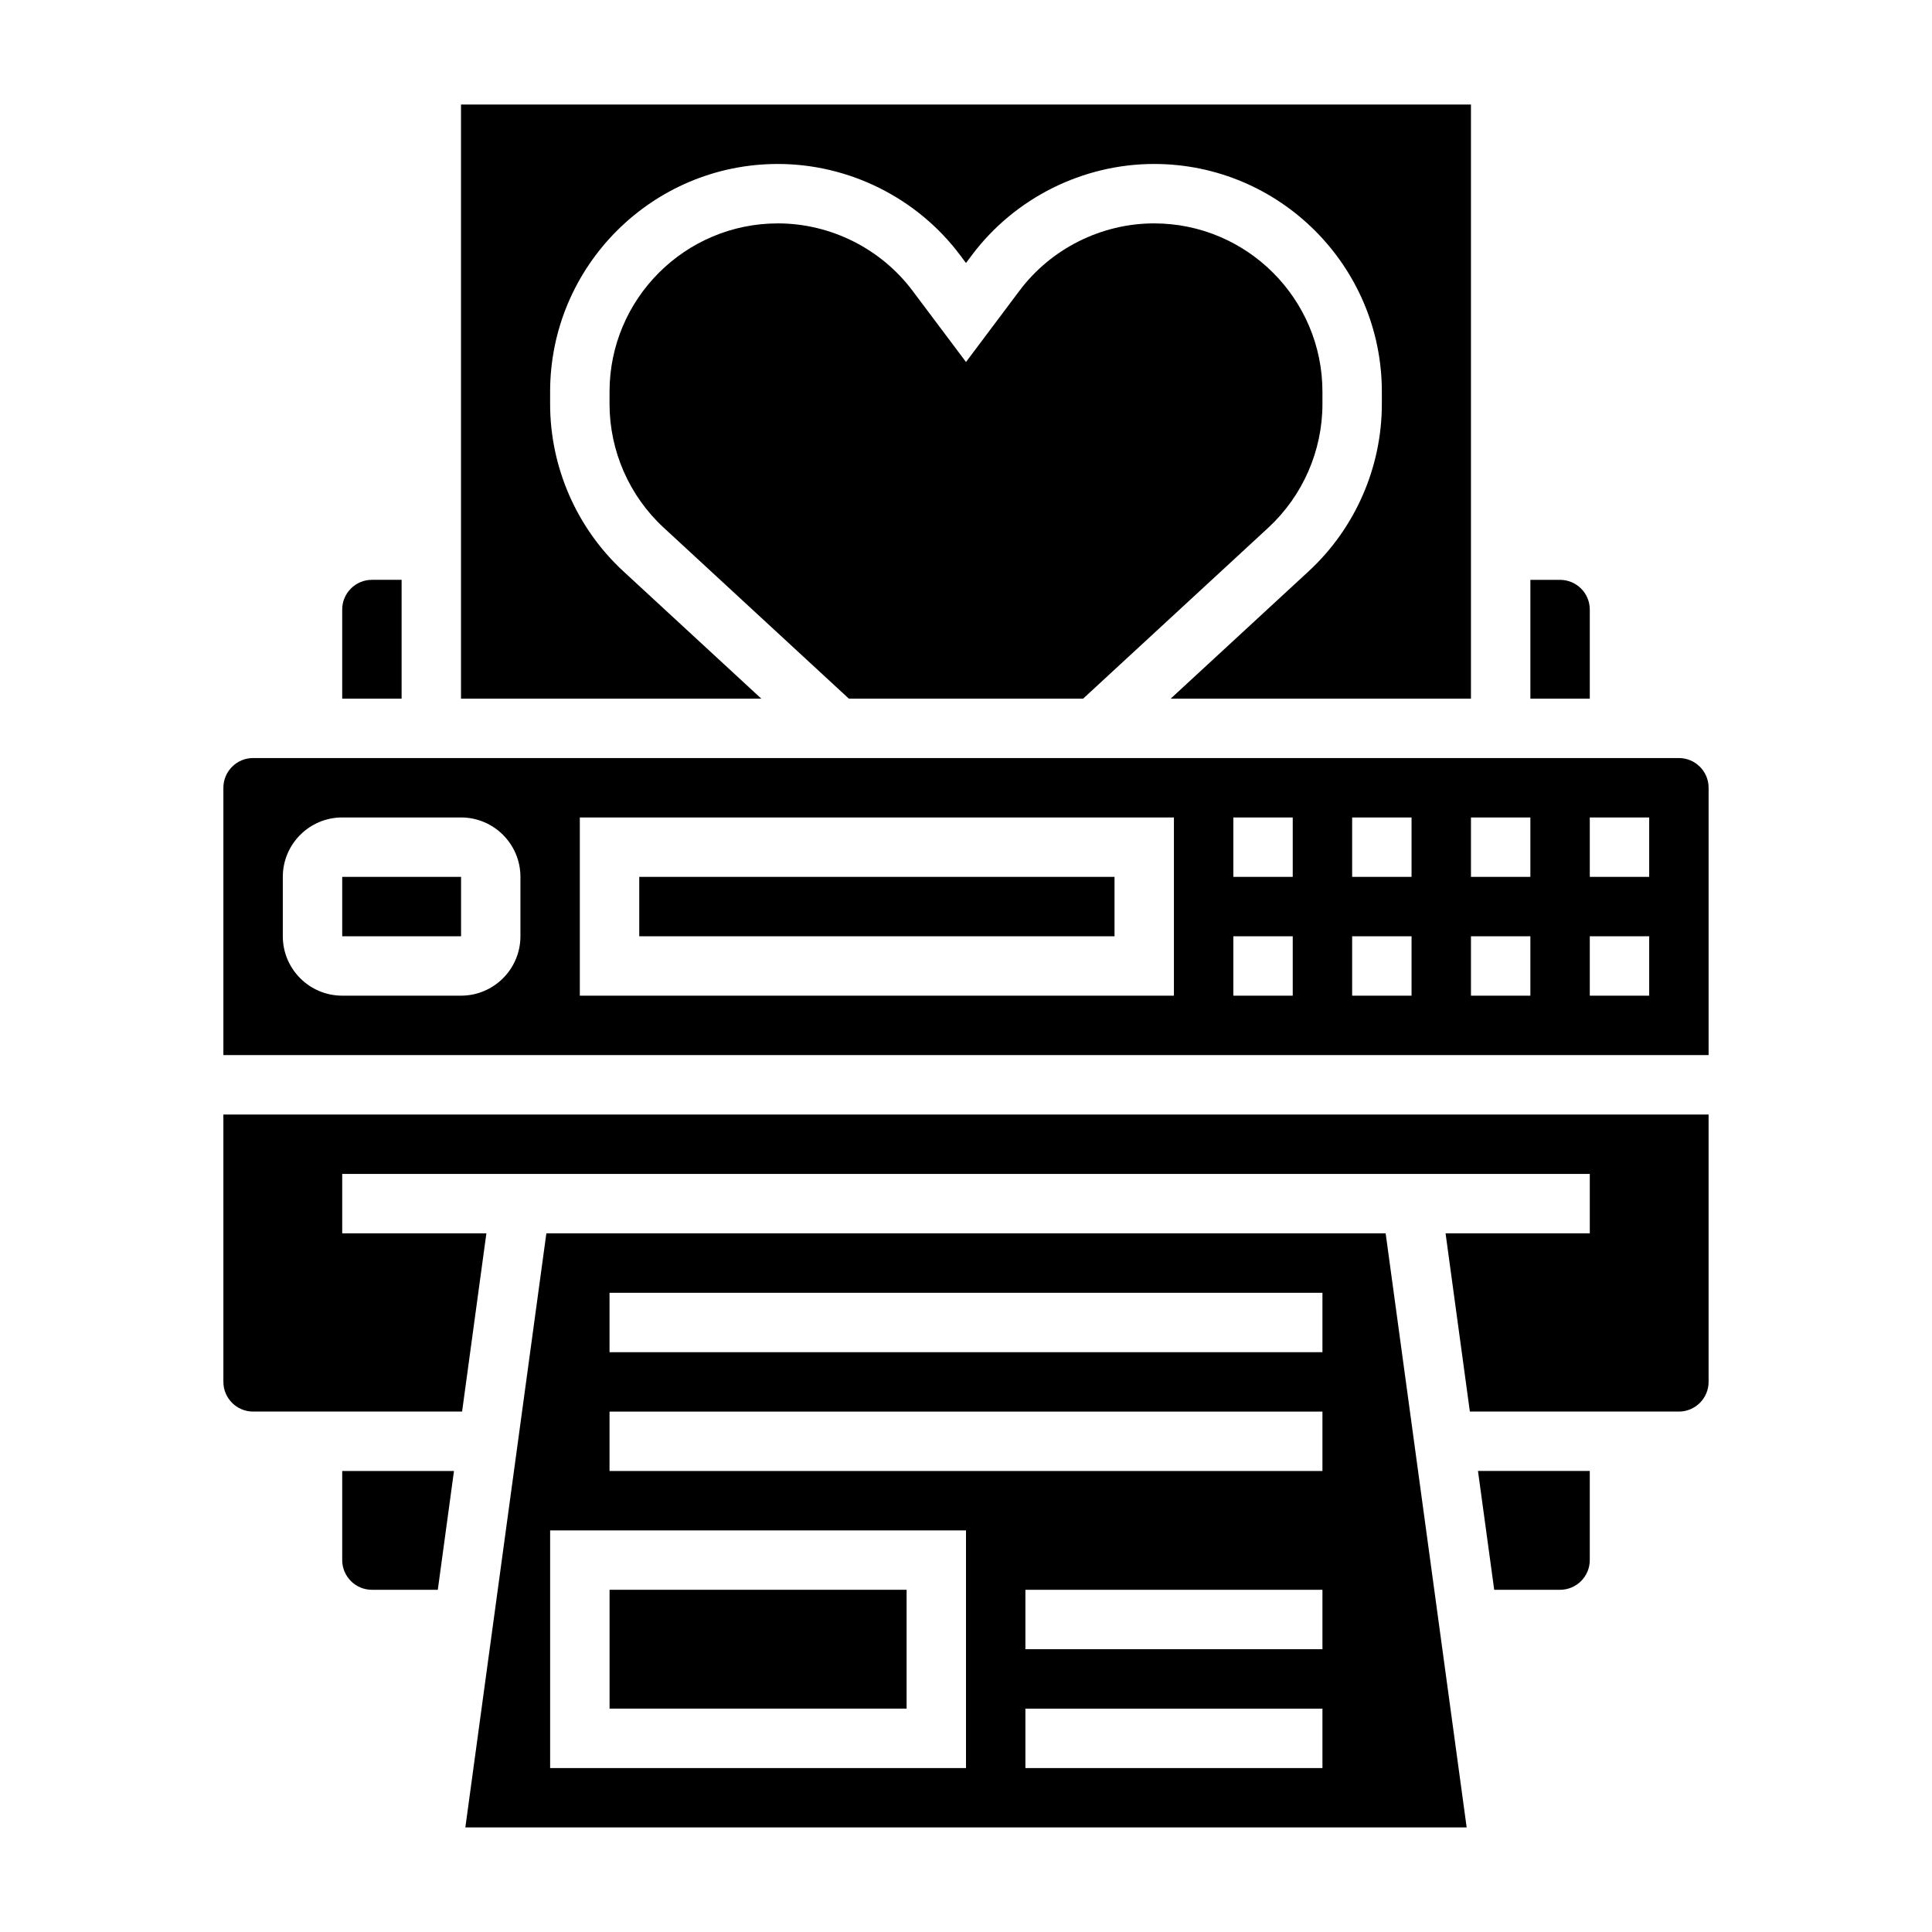
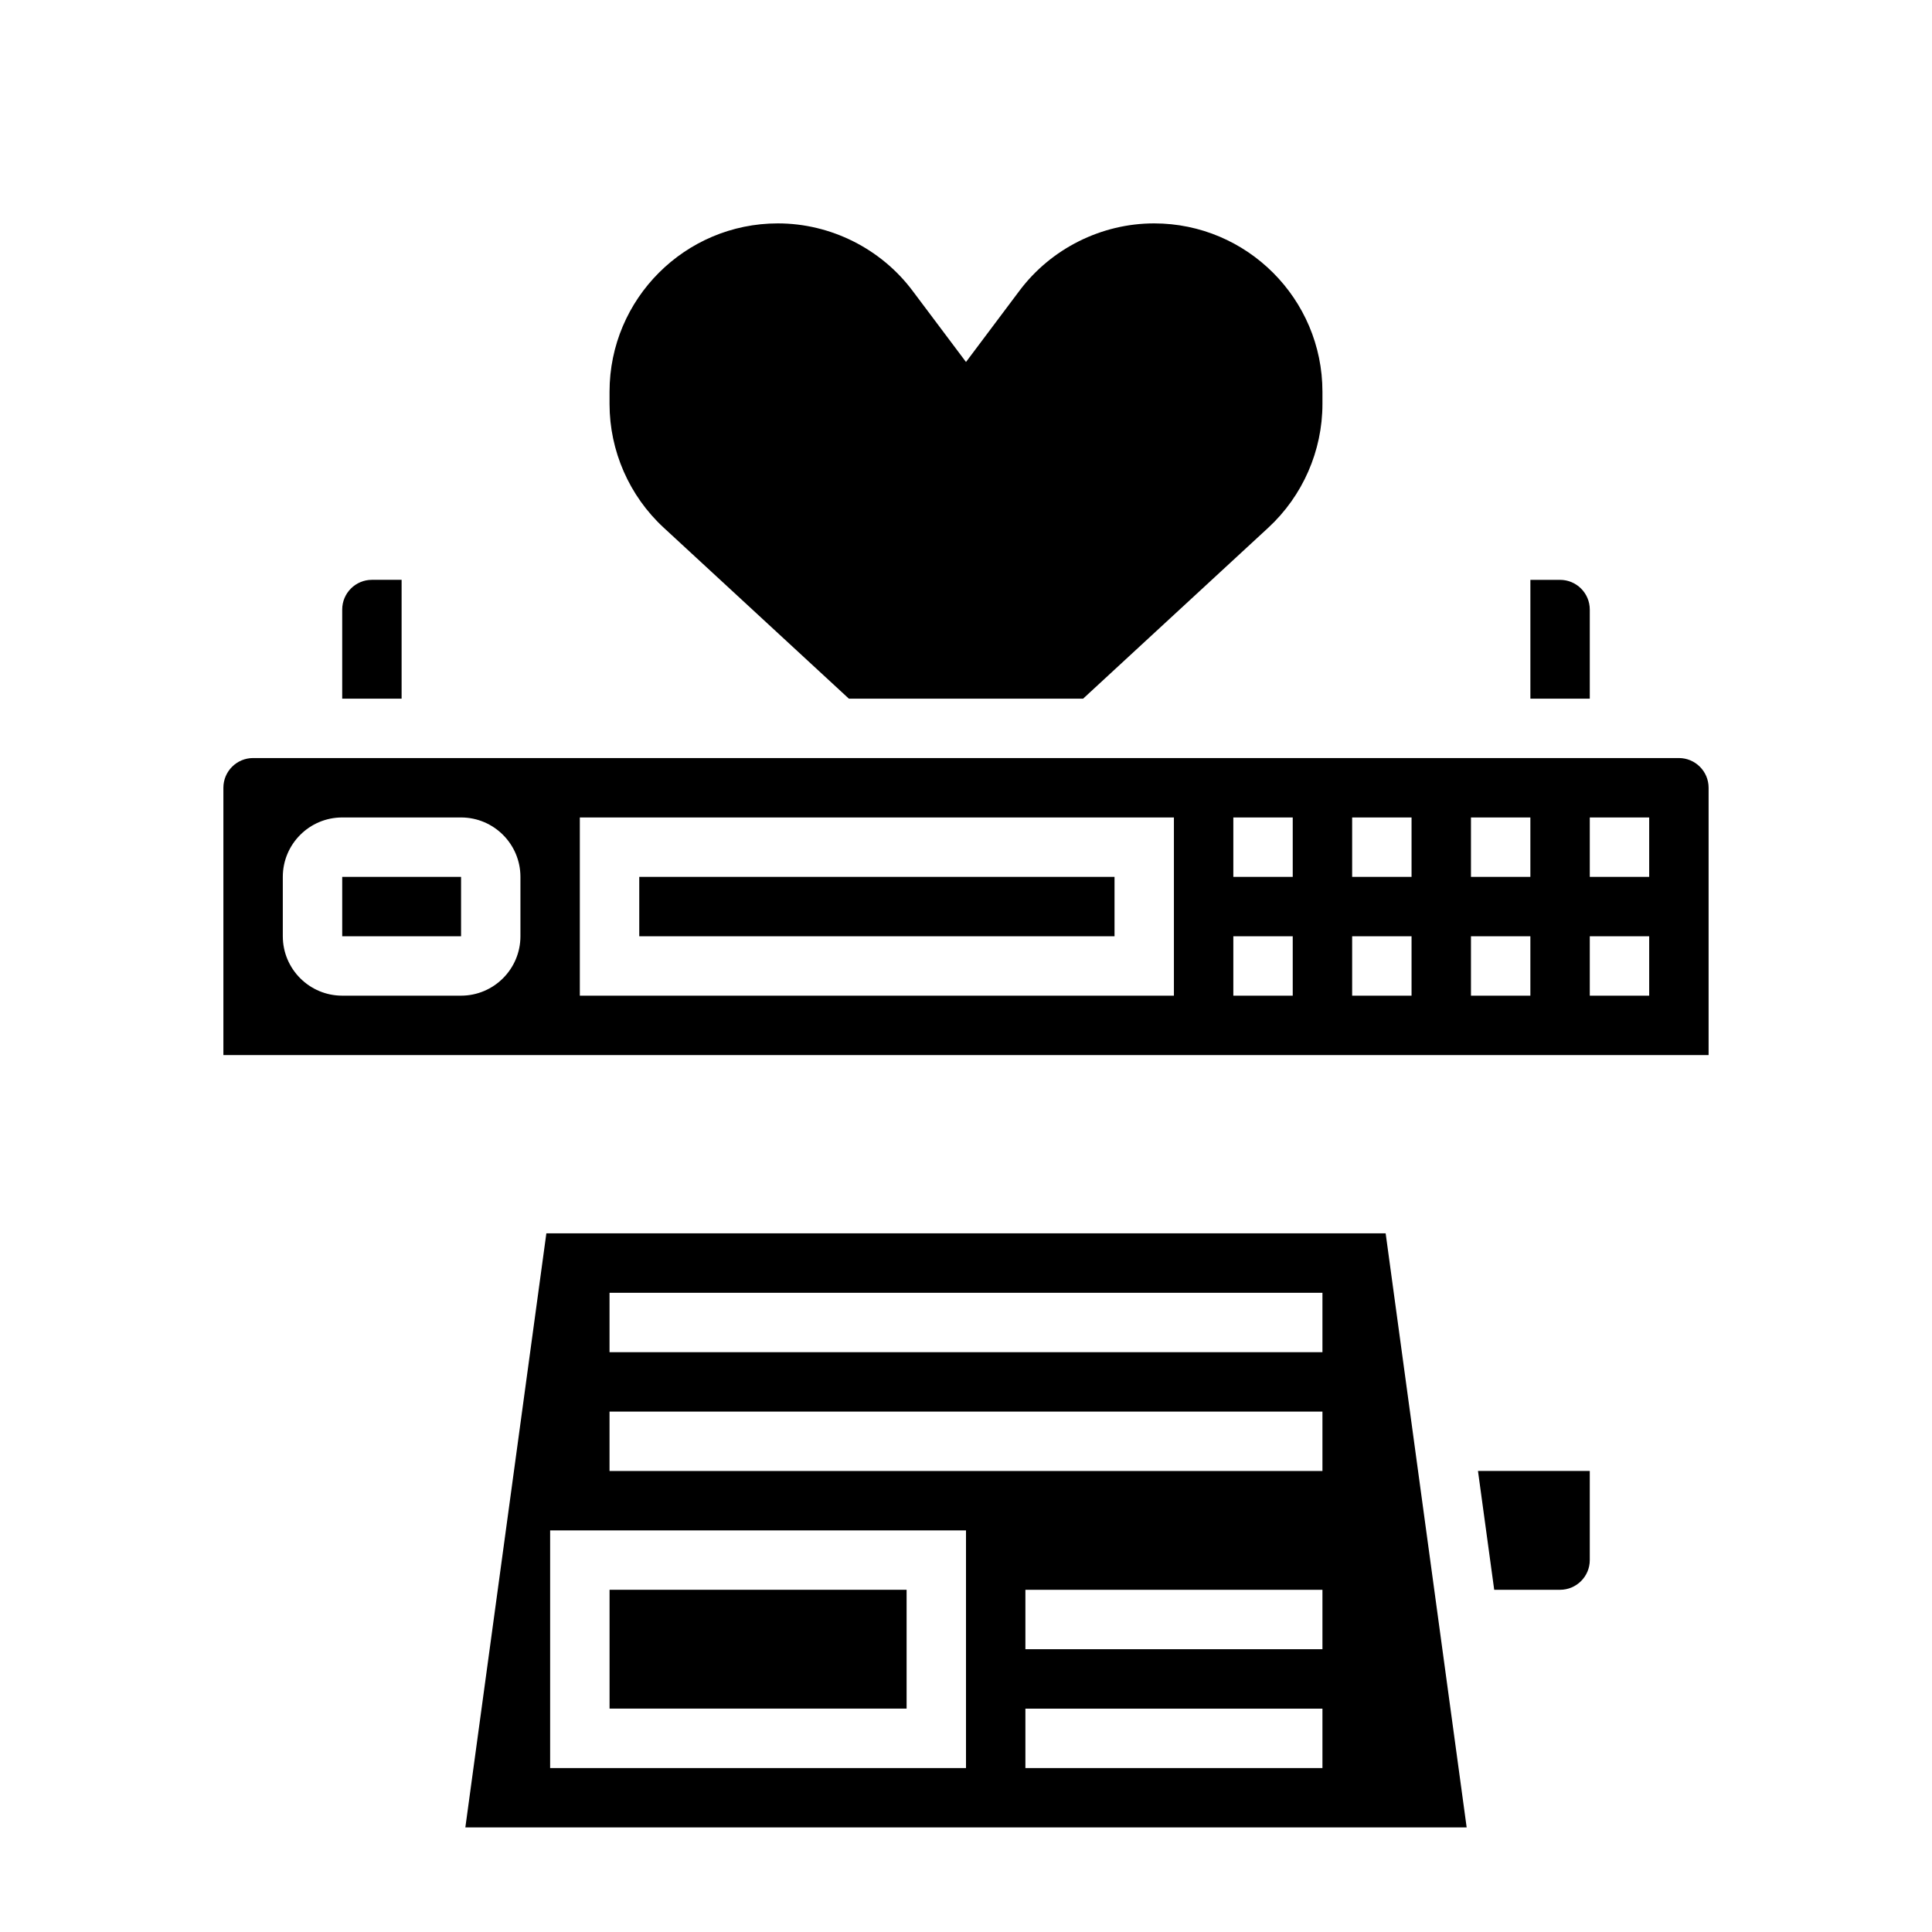
<svg xmlns="http://www.w3.org/2000/svg" fill="#000000" width="800px" height="800px" version="1.1" viewBox="144 144 512 512">
  <g>
    <path d="m305.54 565.31h78.719v31.488h-78.719z" />
    <path d="m288.79 470.85-21.469 157.44h265.36l-21.469-157.44zm111.21 141.7h-110.21v-62.977h110.21zm94.461 0h-78.719v-15.742h78.719zm0-31.488h-78.719v-15.742h78.719zm0-47.23h-188.93v-15.742h188.93zm0-31.488h-188.93v-15.742h188.93z" />
-     <path d="m203.2 510.21c0 4.344 3.535 7.871 7.871 7.871h55.387l6.438-47.23h-38.207v-15.742h330.62v15.742h-38.219l6.438 47.23h55.395c4.336 0 7.871-3.527 7.871-7.871v-70.848h-393.6z" />
    <path d="m539.98 565.31h17.457c4.336 0 7.871-3.527 7.871-7.871v-23.617h-29.629z" />
    <path d="m234.69 376.38h31.496v15.742h-31.496z" />
-     <path d="m494.46 247.81c0-24.602-20.008-44.609-44.609-44.609-13.965 0-27.309 6.676-35.684 17.848l-14.168 18.883-14.168-18.879c-8.379-11.176-21.723-17.852-35.688-17.852-24.602 0-44.609 20.008-44.609 44.609v3.258c0 12.414 5.234 24.363 14.352 32.77l49.074 45.312h62.078l49.074-45.305c9.113-8.414 14.348-20.363 14.348-32.777z" />
-     <path d="m309.21 295.41c-12.344-11.375-19.422-27.543-19.422-44.344v-3.258c0-33.281 27.074-60.355 60.355-60.355 18.895 0 36.945 9.02 48.285 24.145l1.57 2.102 1.574-2.102c11.336-15.121 29.387-24.145 48.277-24.145 33.285 0 60.355 27.074 60.355 60.355v3.258c0 16.801-7.078 32.969-19.422 44.352l-36.539 33.73h79.578v-157.44h-267.65v157.44h79.586z" />
+     <path d="m494.46 247.81c0-24.602-20.008-44.609-44.609-44.609-13.965 0-27.309 6.676-35.684 17.848l-14.168 18.883-14.168-18.879c-8.379-11.176-21.723-17.852-35.688-17.852-24.602 0-44.609 20.008-44.609 44.609v3.258c0 12.414 5.234 24.363 14.352 32.77l49.074 45.312h62.078l49.074-45.305c9.113-8.414 14.348-20.363 14.348-32.777" />
    <path d="m565.31 305.54c0-4.344-3.535-7.871-7.871-7.871h-7.871v31.488h15.742z" />
    <path d="m250.43 297.66h-7.871c-4.336 0-7.871 3.527-7.871 7.871v23.617h15.742z" />
    <path d="m313.41 376.38h125.95v15.742h-125.95z" />
-     <path d="m234.69 557.44c0 4.344 3.535 7.871 7.871 7.871h17.461l4.289-31.488-29.621 0.004z" />
    <path d="m588.93 344.89h-377.86c-4.336 0-7.871 3.527-7.871 7.871v70.848h393.6v-70.848c0-4.344-3.535-7.871-7.875-7.871zm-307.01 47.23c0 8.684-7.062 15.742-15.742 15.742h-31.488c-8.684 0-15.742-7.062-15.742-15.742v-15.742c0-8.684 7.062-15.742 15.742-15.742h31.488c8.684 0 15.742 7.062 15.742 15.742zm173.18 15.746h-157.44v-47.23h157.44zm31.488 0h-15.742v-15.742h15.742zm0-31.488h-15.742v-15.742h15.742zm31.488 31.488h-15.742v-15.742h15.742zm0-31.488h-15.742v-15.742h15.742zm31.488 31.488h-15.742v-15.742h15.742zm0-31.488h-15.742v-15.742h15.742zm31.488 31.488h-15.742v-15.742h15.742zm0-31.488h-15.742v-15.742h15.742z" />
  </g>
</svg>